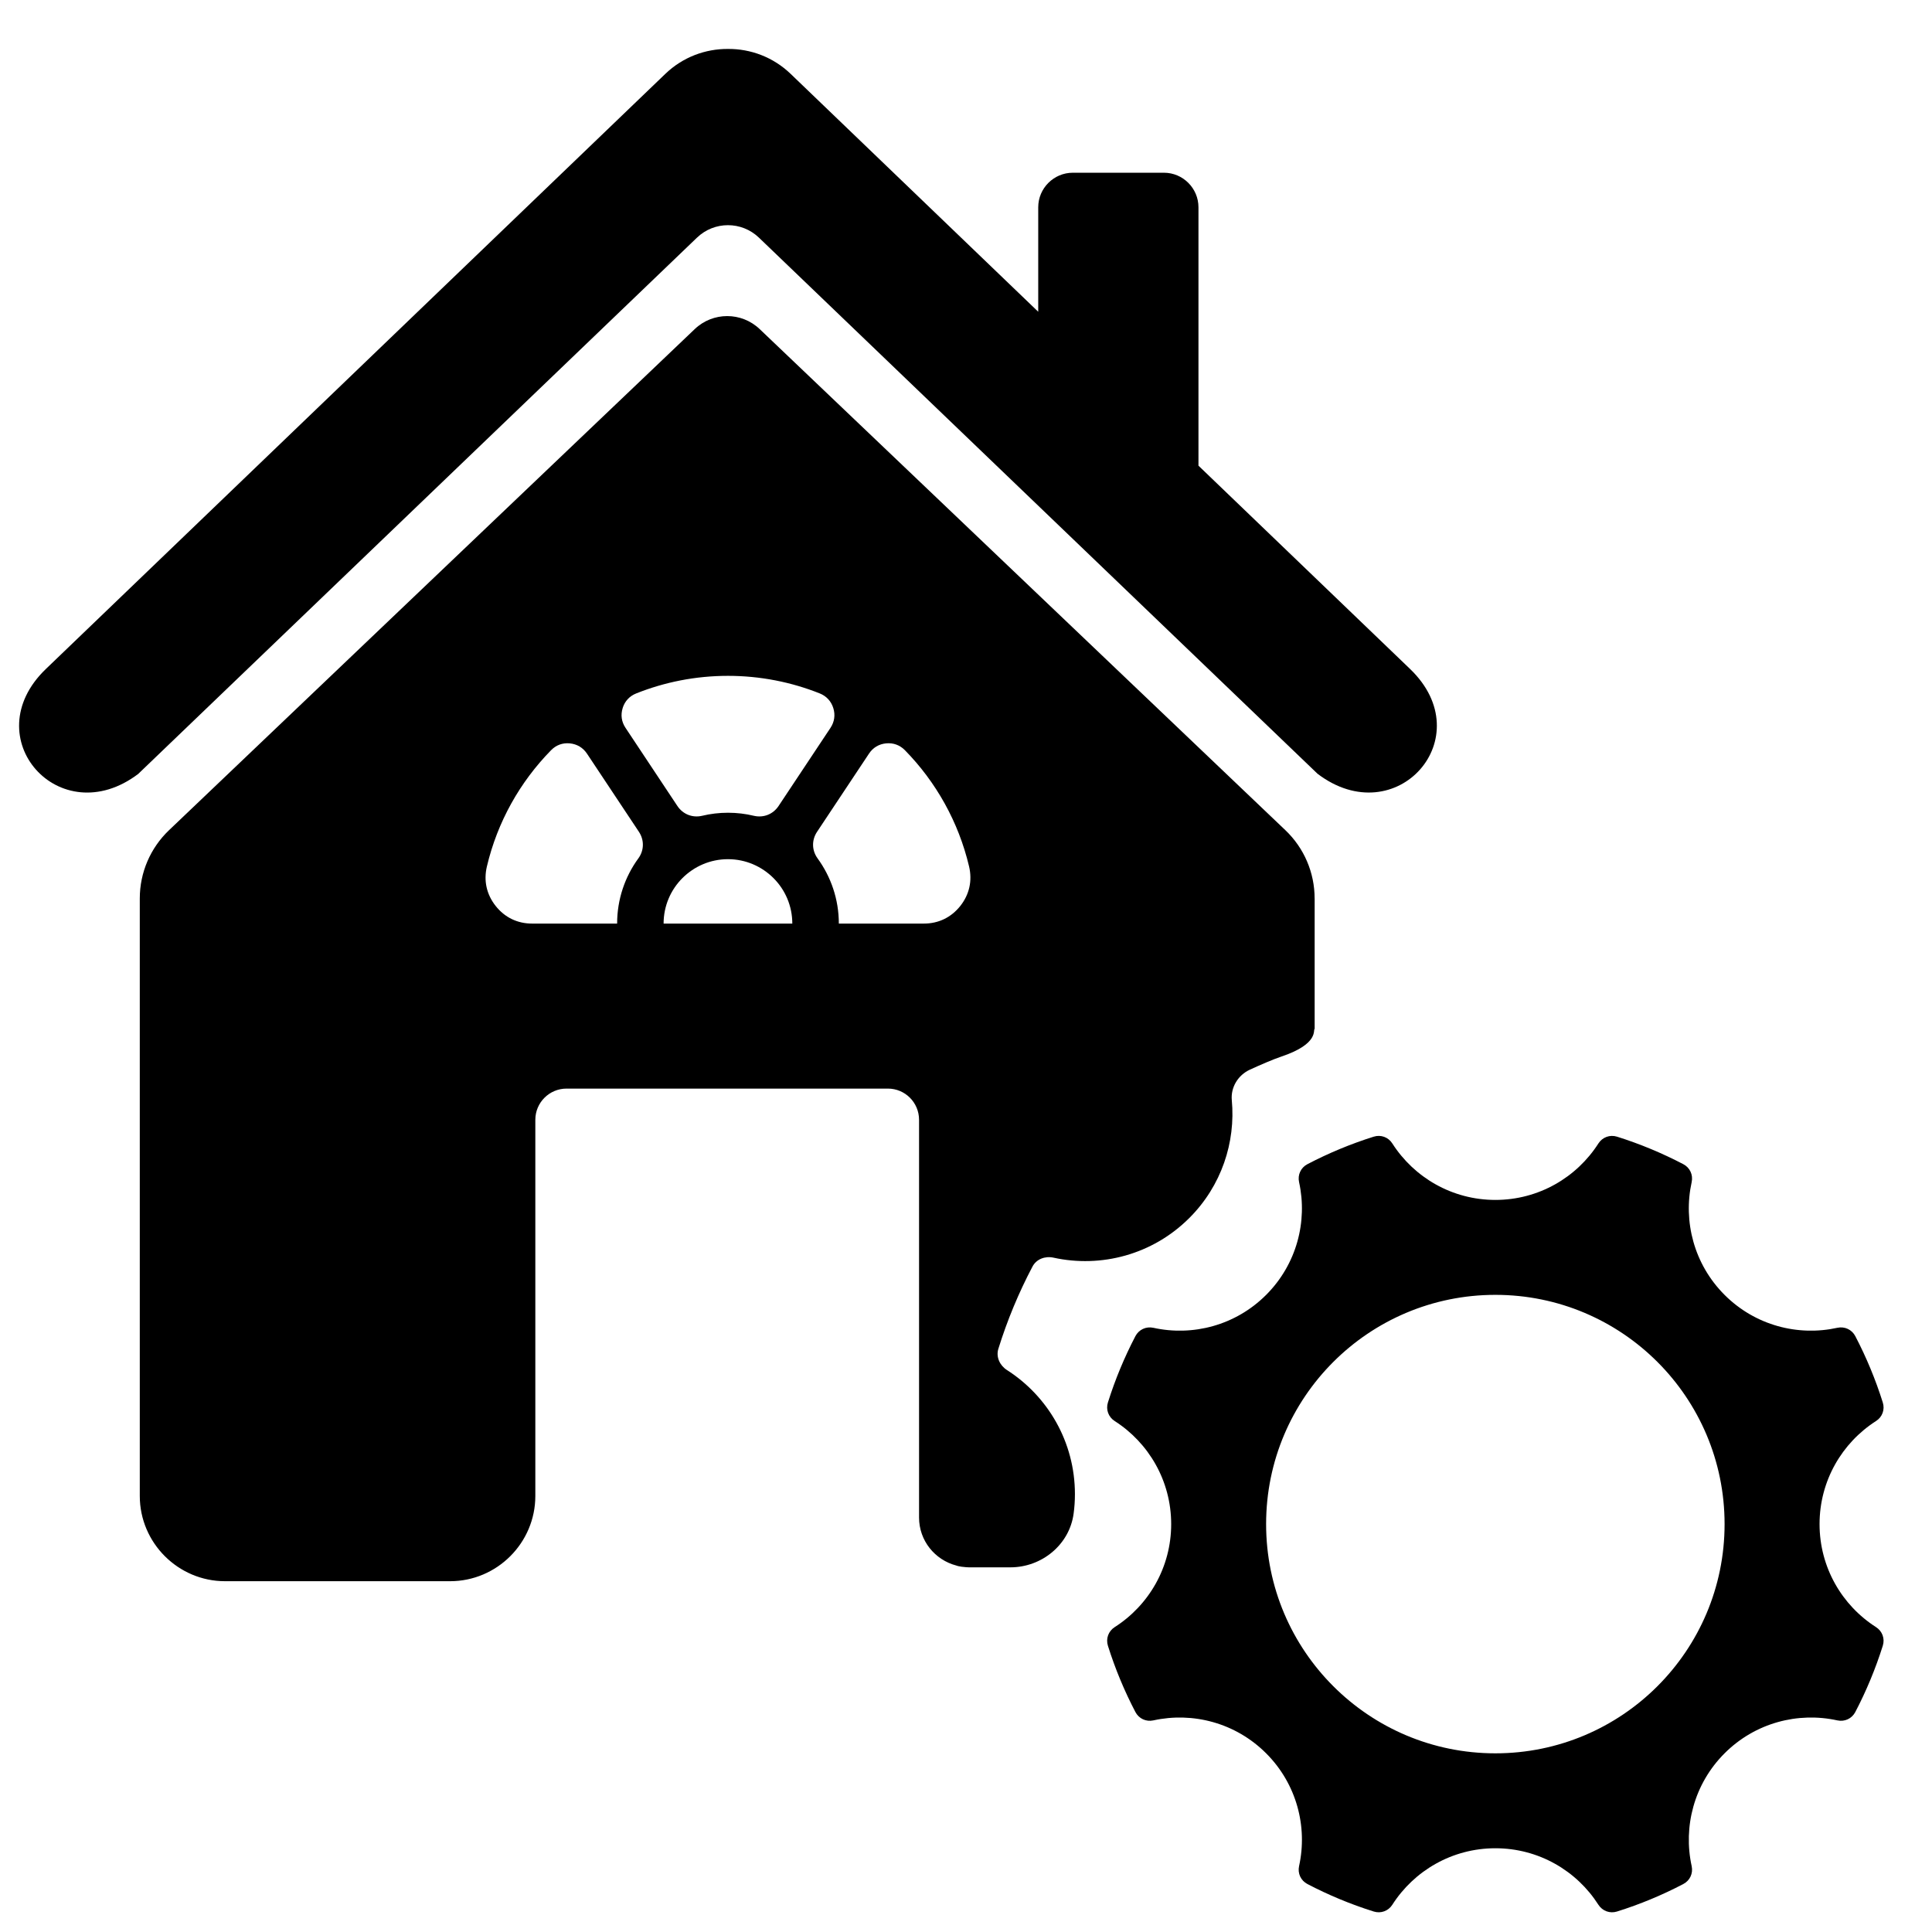
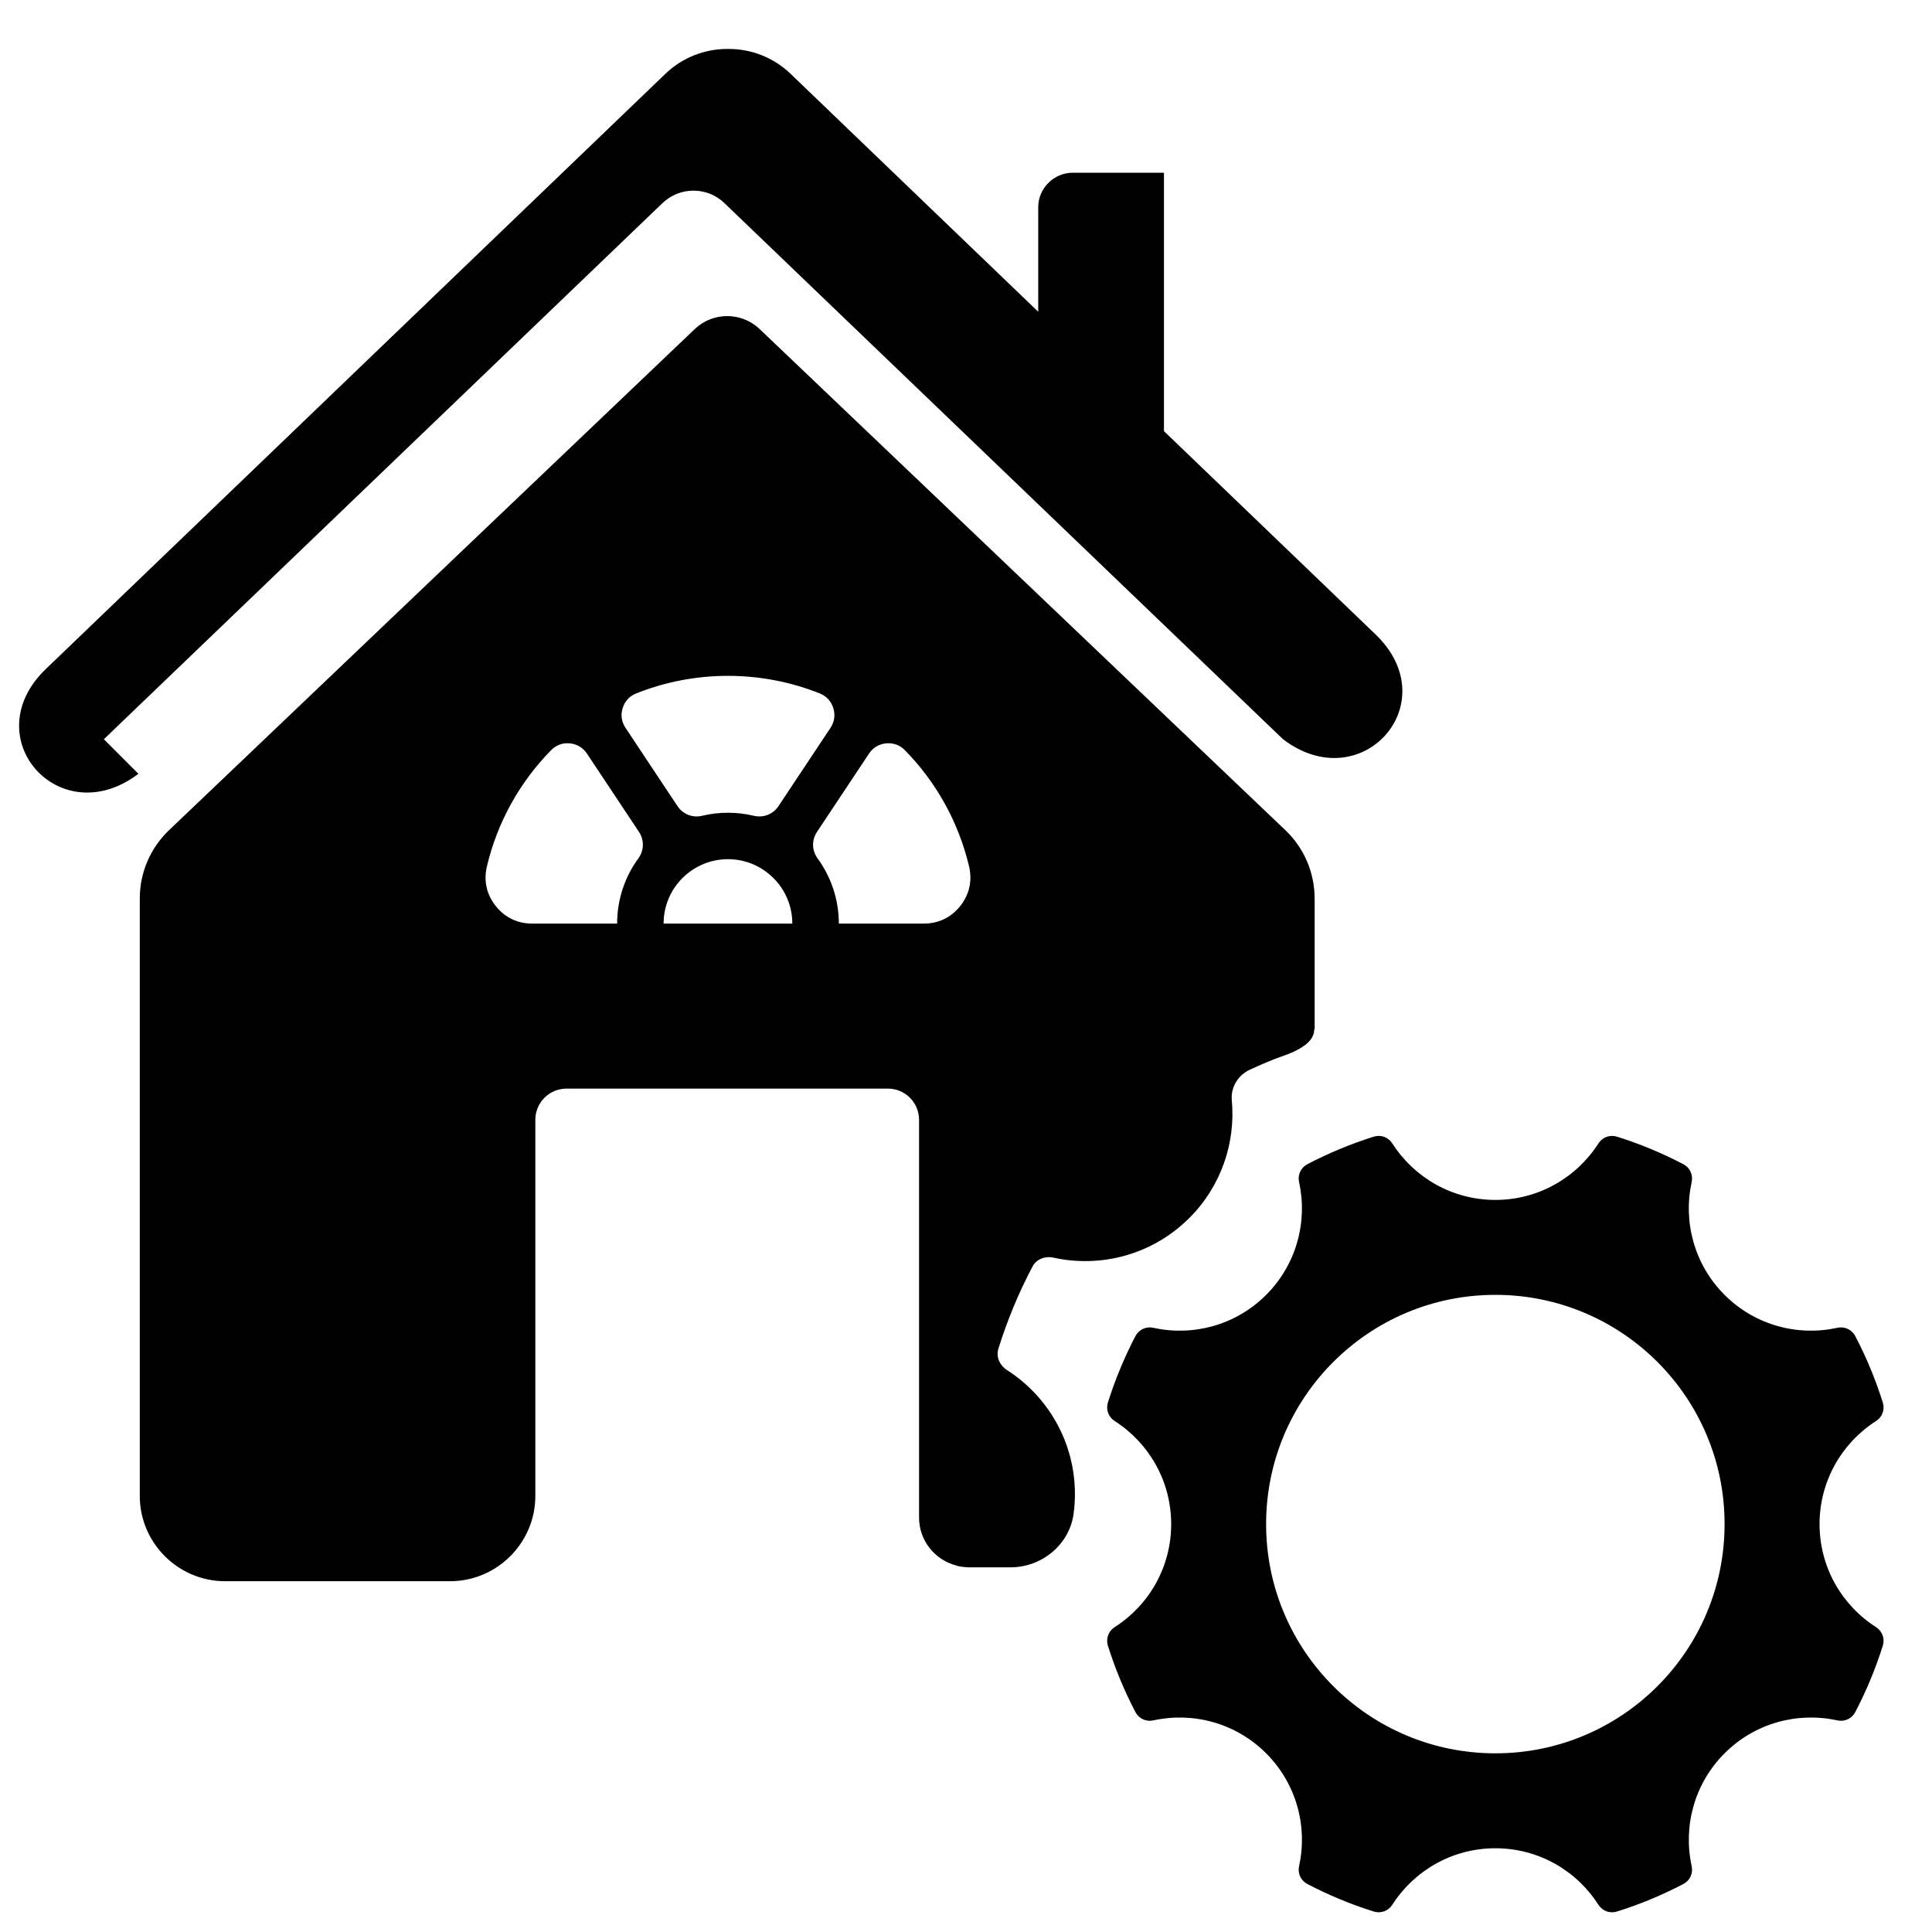
<svg xmlns="http://www.w3.org/2000/svg" fill="#000000" width="800px" height="800px" version="1.1" viewBox="144 144 512 512">
-   <path d="m366.3 388.76c0-6.449-2.102-12.426-5.629-17.277-1.543-2.117-1.605-4.844-0.148-7.039l13.766-20.719c1.055-1.598 2.629-2.543 4.543-2.727 1.914-0.18 3.637 0.449 4.984 1.82 8.223 8.387 14.199 18.973 16.996 30.793 0.891 3.789 0.094 7.418-2.324 10.48-2.426 3.047-5.773 4.668-9.656 4.668zm113.24 219.89c8.109 8.113 11.023 19.461 8.727 29.887-0.426 1.93 0.465 3.836 2.211 4.75 5.59 2.922 11.465 5.371 17.578 7.285 1.883 0.59 3.859-0.133 4.922-1.789 5.758-9.008 15.844-14.977 27.312-14.977 11.473 0 21.555 5.969 27.305 14.977 1.07 1.66 3.047 2.379 4.93 1.789 6.117-1.914 11.984-4.363 17.57-7.285 1.75-0.914 2.637-2.82 2.215-4.75-2.285-10.426 0.613-21.781 8.719-29.887 8.113-8.113 19.461-11.023 29.895-8.727 1.93 0.418 3.836-0.465 4.75-2.215 2.922-5.59 5.363-11.465 7.285-17.562 0.598-1.898-0.125-3.875-1.797-4.945-8.992-5.742-14.961-15.82-14.961-27.297 0-11.48 5.969-21.555 14.961-27.312 1.676-1.062 2.394-3.039 1.797-4.922-1.922-6.117-4.363-11.984-7.285-17.578-0.914-1.75-2.82-2.629-4.75-2.215-10.434 2.301-21.781-0.605-29.895-8.719-8.109-8.113-11.008-19.461-8.719-29.887 0.418-1.93-0.465-3.844-2.215-4.75-5.59-2.922-11.457-5.371-17.57-7.293-1.883-0.582-3.859 0.133-4.93 1.797-5.75 9-15.836 14.969-27.305 14.969-11.473 0-21.555-5.969-27.312-14.969-1.062-1.668-3.039-2.387-4.922-1.797-6.117 1.922-11.992 4.371-17.578 7.293-1.742 0.906-2.637 2.82-2.211 4.75 2.293 10.426-0.621 21.773-8.727 29.887-8.113 8.113-19.461 11.023-29.895 8.719-1.922-0.41-3.828 0.465-4.75 2.215-2.922 5.598-5.363 11.465-7.285 17.578-0.59 1.883 0.133 3.859 1.797 4.922 9 5.758 14.969 15.844 14.969 27.312 0 11.48-5.969 21.555-14.969 27.297-1.668 1.07-2.387 3.047-1.797 4.945 1.922 6.102 4.363 11.977 7.285 17.562 0.922 1.75 2.828 2.637 4.75 2.215 10.434-2.293 21.781 0.613 29.895 8.727zm60.75 0c-33.555 0-60.758-27.199-60.758-60.75 0-33.562 27.207-60.75 60.758-60.75 33.555 0 60.742 27.191 60.742 60.75 0 33.555-27.191 60.75-60.742 60.75zm-359.61-259.59c-20.852 15.844-43.438-9.609-24.523-27.773l164.16-157.71c4.629-4.449 10.625-6.648 16.602-6.606 5.984-0.047 11.984 2.156 16.609 6.606l65.613 63.039v-27.688c0-5.039 4.125-9.152 9.16-9.152h24.16c5.031 0 9.145 4.117 9.145 9.152v68.48l56.078 53.875c18.914 18.16-3.668 43.613-24.523 27.773l-148.04-142.08c-4.582-4.402-11.828-4.402-16.41 0l-148.04 142.08zm139.18 39.699c0-4.703 1.906-8.984 4.992-12.059 3.094-3.086 7.356-5.008 12.066-5.008 4.711 0 8.969 1.922 12.059 5.008 3.086 3.078 4.992 7.356 4.992 12.059h-34.113zm-6.695-17.277c-3.535 4.852-5.621 10.828-5.621 17.277h-22.531c-3.891 0-7.238-1.621-9.656-4.668-2.418-3.062-3.223-6.688-2.324-10.48 2.789-11.82 8.773-22.398 16.996-30.785 1.34-1.379 3.062-2.008 4.969-1.828 1.922 0.188 3.496 1.133 4.559 2.727l13.766 20.719c1.449 2.195 1.387 4.914-0.156 7.039zm-4.156-39.84c0.574-1.828 1.812-3.172 3.606-3.883 7.512-2.992 15.711-4.652 24.309-4.652 8.582 0 16.797 1.66 24.309 4.652 1.781 0.715 3.023 2.055 3.598 3.883 0.574 1.836 0.309 3.652-0.75 5.254l-13.758 20.711c-1.457 2.188-3.992 3.188-6.559 2.582-2.188-0.527-4.488-0.805-6.836-0.805s-4.644 0.277-6.844 0.805c-2.559 0.605-5.102-0.395-6.559-2.582l-13.758-20.727c-1.062-1.598-1.324-3.402-0.75-5.238zm183.38 50.457c0-6.828-2.789-13.363-7.734-18.074l-139.33-132.81c-4.82-4.598-12.395-4.598-17.215 0l-139.33 132.81c-4.938 4.711-7.734 11.238-7.734 18.066v158.36c0 12.426 10.168 22.586 22.586 22.586h59.652c12.426 0 22.586-10.16 22.586-22.586v-99.691c0-4.566 3.711-8.27 8.277-8.27h85.16c4.559 0 8.254 3.703 8.254 8.27v105.41c0 6.125 4.199 11.223 9.867 12.711 0.211 0.148 2.102 0.535 4.094 0.48h10.246c8.301 0 15.648-5.984 16.75-14.223 0.234-1.691 0.348-3.426 0.348-5.176 0-13.82-7.184-25.957-18.027-32.895-1.898-1.219-2.93-3.473-2.262-5.621 2.363-7.59 5.394-14.875 9.039-21.781 1.047-2.008 3.363-2.852 5.566-2.371 12.562 2.758 26.23-0.742 36.012-10.52 8.535-8.535 12.285-20.059 11.246-31.219-0.309-3.426 1.66-6.637 4.789-8.078 2.812-1.285 6.117-2.727 8.426-3.504 10.055-3.394 8.23-7.129 8.742-7.301v-34.578z" />
+   <path d="m366.3 388.76c0-6.449-2.102-12.426-5.629-17.277-1.543-2.117-1.605-4.844-0.148-7.039l13.766-20.719c1.055-1.598 2.629-2.543 4.543-2.727 1.914-0.18 3.637 0.449 4.984 1.82 8.223 8.387 14.199 18.973 16.996 30.793 0.891 3.789 0.094 7.418-2.324 10.48-2.426 3.047-5.773 4.668-9.656 4.668zm113.24 219.89c8.109 8.113 11.023 19.461 8.727 29.887-0.426 1.93 0.465 3.836 2.211 4.75 5.59 2.922 11.465 5.371 17.578 7.285 1.883 0.59 3.859-0.133 4.922-1.789 5.758-9.008 15.844-14.977 27.312-14.977 11.473 0 21.555 5.969 27.305 14.977 1.07 1.66 3.047 2.379 4.93 1.789 6.117-1.914 11.984-4.363 17.57-7.285 1.75-0.914 2.637-2.82 2.215-4.75-2.285-10.426 0.613-21.781 8.719-29.887 8.113-8.113 19.461-11.023 29.895-8.727 1.93 0.418 3.836-0.465 4.75-2.215 2.922-5.59 5.363-11.465 7.285-17.562 0.598-1.898-0.125-3.875-1.797-4.945-8.992-5.742-14.961-15.82-14.961-27.297 0-11.48 5.969-21.555 14.961-27.312 1.676-1.062 2.394-3.039 1.797-4.922-1.922-6.117-4.363-11.984-7.285-17.578-0.914-1.75-2.82-2.629-4.75-2.215-10.434 2.301-21.781-0.605-29.895-8.719-8.109-8.113-11.008-19.461-8.719-29.887 0.418-1.93-0.465-3.844-2.215-4.75-5.59-2.922-11.457-5.371-17.57-7.293-1.883-0.582-3.859 0.133-4.93 1.797-5.75 9-15.836 14.969-27.305 14.969-11.473 0-21.555-5.969-27.312-14.969-1.062-1.668-3.039-2.387-4.922-1.797-6.117 1.922-11.992 4.371-17.578 7.293-1.742 0.906-2.637 2.82-2.211 4.75 2.293 10.426-0.621 21.773-8.727 29.887-8.113 8.113-19.461 11.023-29.895 8.719-1.922-0.41-3.828 0.465-4.75 2.215-2.922 5.598-5.363 11.465-7.285 17.578-0.59 1.883 0.133 3.859 1.797 4.922 9 5.758 14.969 15.844 14.969 27.312 0 11.48-5.969 21.555-14.969 27.297-1.668 1.07-2.387 3.047-1.797 4.945 1.922 6.102 4.363 11.977 7.285 17.562 0.922 1.75 2.828 2.637 4.75 2.215 10.434-2.293 21.781 0.613 29.895 8.727zm60.75 0c-33.555 0-60.758-27.199-60.758-60.75 0-33.562 27.207-60.75 60.758-60.75 33.555 0 60.742 27.191 60.742 60.75 0 33.555-27.191 60.75-60.742 60.75zm-359.61-259.59c-20.852 15.844-43.438-9.609-24.523-27.773l164.16-157.71c4.629-4.449 10.625-6.648 16.602-6.606 5.984-0.047 11.984 2.156 16.609 6.606l65.613 63.039v-27.688c0-5.039 4.125-9.152 9.16-9.152h24.16v68.48l56.078 53.875c18.914 18.16-3.668 43.613-24.523 27.773l-148.04-142.08c-4.582-4.402-11.828-4.402-16.41 0l-148.04 142.08zm139.18 39.699c0-4.703 1.906-8.984 4.992-12.059 3.094-3.086 7.356-5.008 12.066-5.008 4.711 0 8.969 1.922 12.059 5.008 3.086 3.078 4.992 7.356 4.992 12.059h-34.113zm-6.695-17.277c-3.535 4.852-5.621 10.828-5.621 17.277h-22.531c-3.891 0-7.238-1.621-9.656-4.668-2.418-3.062-3.223-6.688-2.324-10.48 2.789-11.82 8.773-22.398 16.996-30.785 1.34-1.379 3.062-2.008 4.969-1.828 1.922 0.188 3.496 1.133 4.559 2.727l13.766 20.719c1.449 2.195 1.387 4.914-0.156 7.039zm-4.156-39.84c0.574-1.828 1.812-3.172 3.606-3.883 7.512-2.992 15.711-4.652 24.309-4.652 8.582 0 16.797 1.66 24.309 4.652 1.781 0.715 3.023 2.055 3.598 3.883 0.574 1.836 0.309 3.652-0.75 5.254l-13.758 20.711c-1.457 2.188-3.992 3.188-6.559 2.582-2.188-0.527-4.488-0.805-6.836-0.805s-4.644 0.277-6.844 0.805c-2.559 0.605-5.102-0.395-6.559-2.582l-13.758-20.727c-1.062-1.598-1.324-3.402-0.75-5.238zm183.38 50.457c0-6.828-2.789-13.363-7.734-18.074l-139.33-132.81c-4.82-4.598-12.395-4.598-17.215 0l-139.33 132.81c-4.938 4.711-7.734 11.238-7.734 18.066v158.36c0 12.426 10.168 22.586 22.586 22.586h59.652c12.426 0 22.586-10.16 22.586-22.586v-99.691c0-4.566 3.711-8.27 8.277-8.27h85.16c4.559 0 8.254 3.703 8.254 8.27v105.41c0 6.125 4.199 11.223 9.867 12.711 0.211 0.148 2.102 0.535 4.094 0.48h10.246c8.301 0 15.648-5.984 16.75-14.223 0.234-1.691 0.348-3.426 0.348-5.176 0-13.82-7.184-25.957-18.027-32.895-1.898-1.219-2.93-3.473-2.262-5.621 2.363-7.59 5.394-14.875 9.039-21.781 1.047-2.008 3.363-2.852 5.566-2.371 12.562 2.758 26.23-0.742 36.012-10.52 8.535-8.535 12.285-20.059 11.246-31.219-0.309-3.426 1.66-6.637 4.789-8.078 2.812-1.285 6.117-2.727 8.426-3.504 10.055-3.394 8.23-7.129 8.742-7.301v-34.578z" />
</svg>